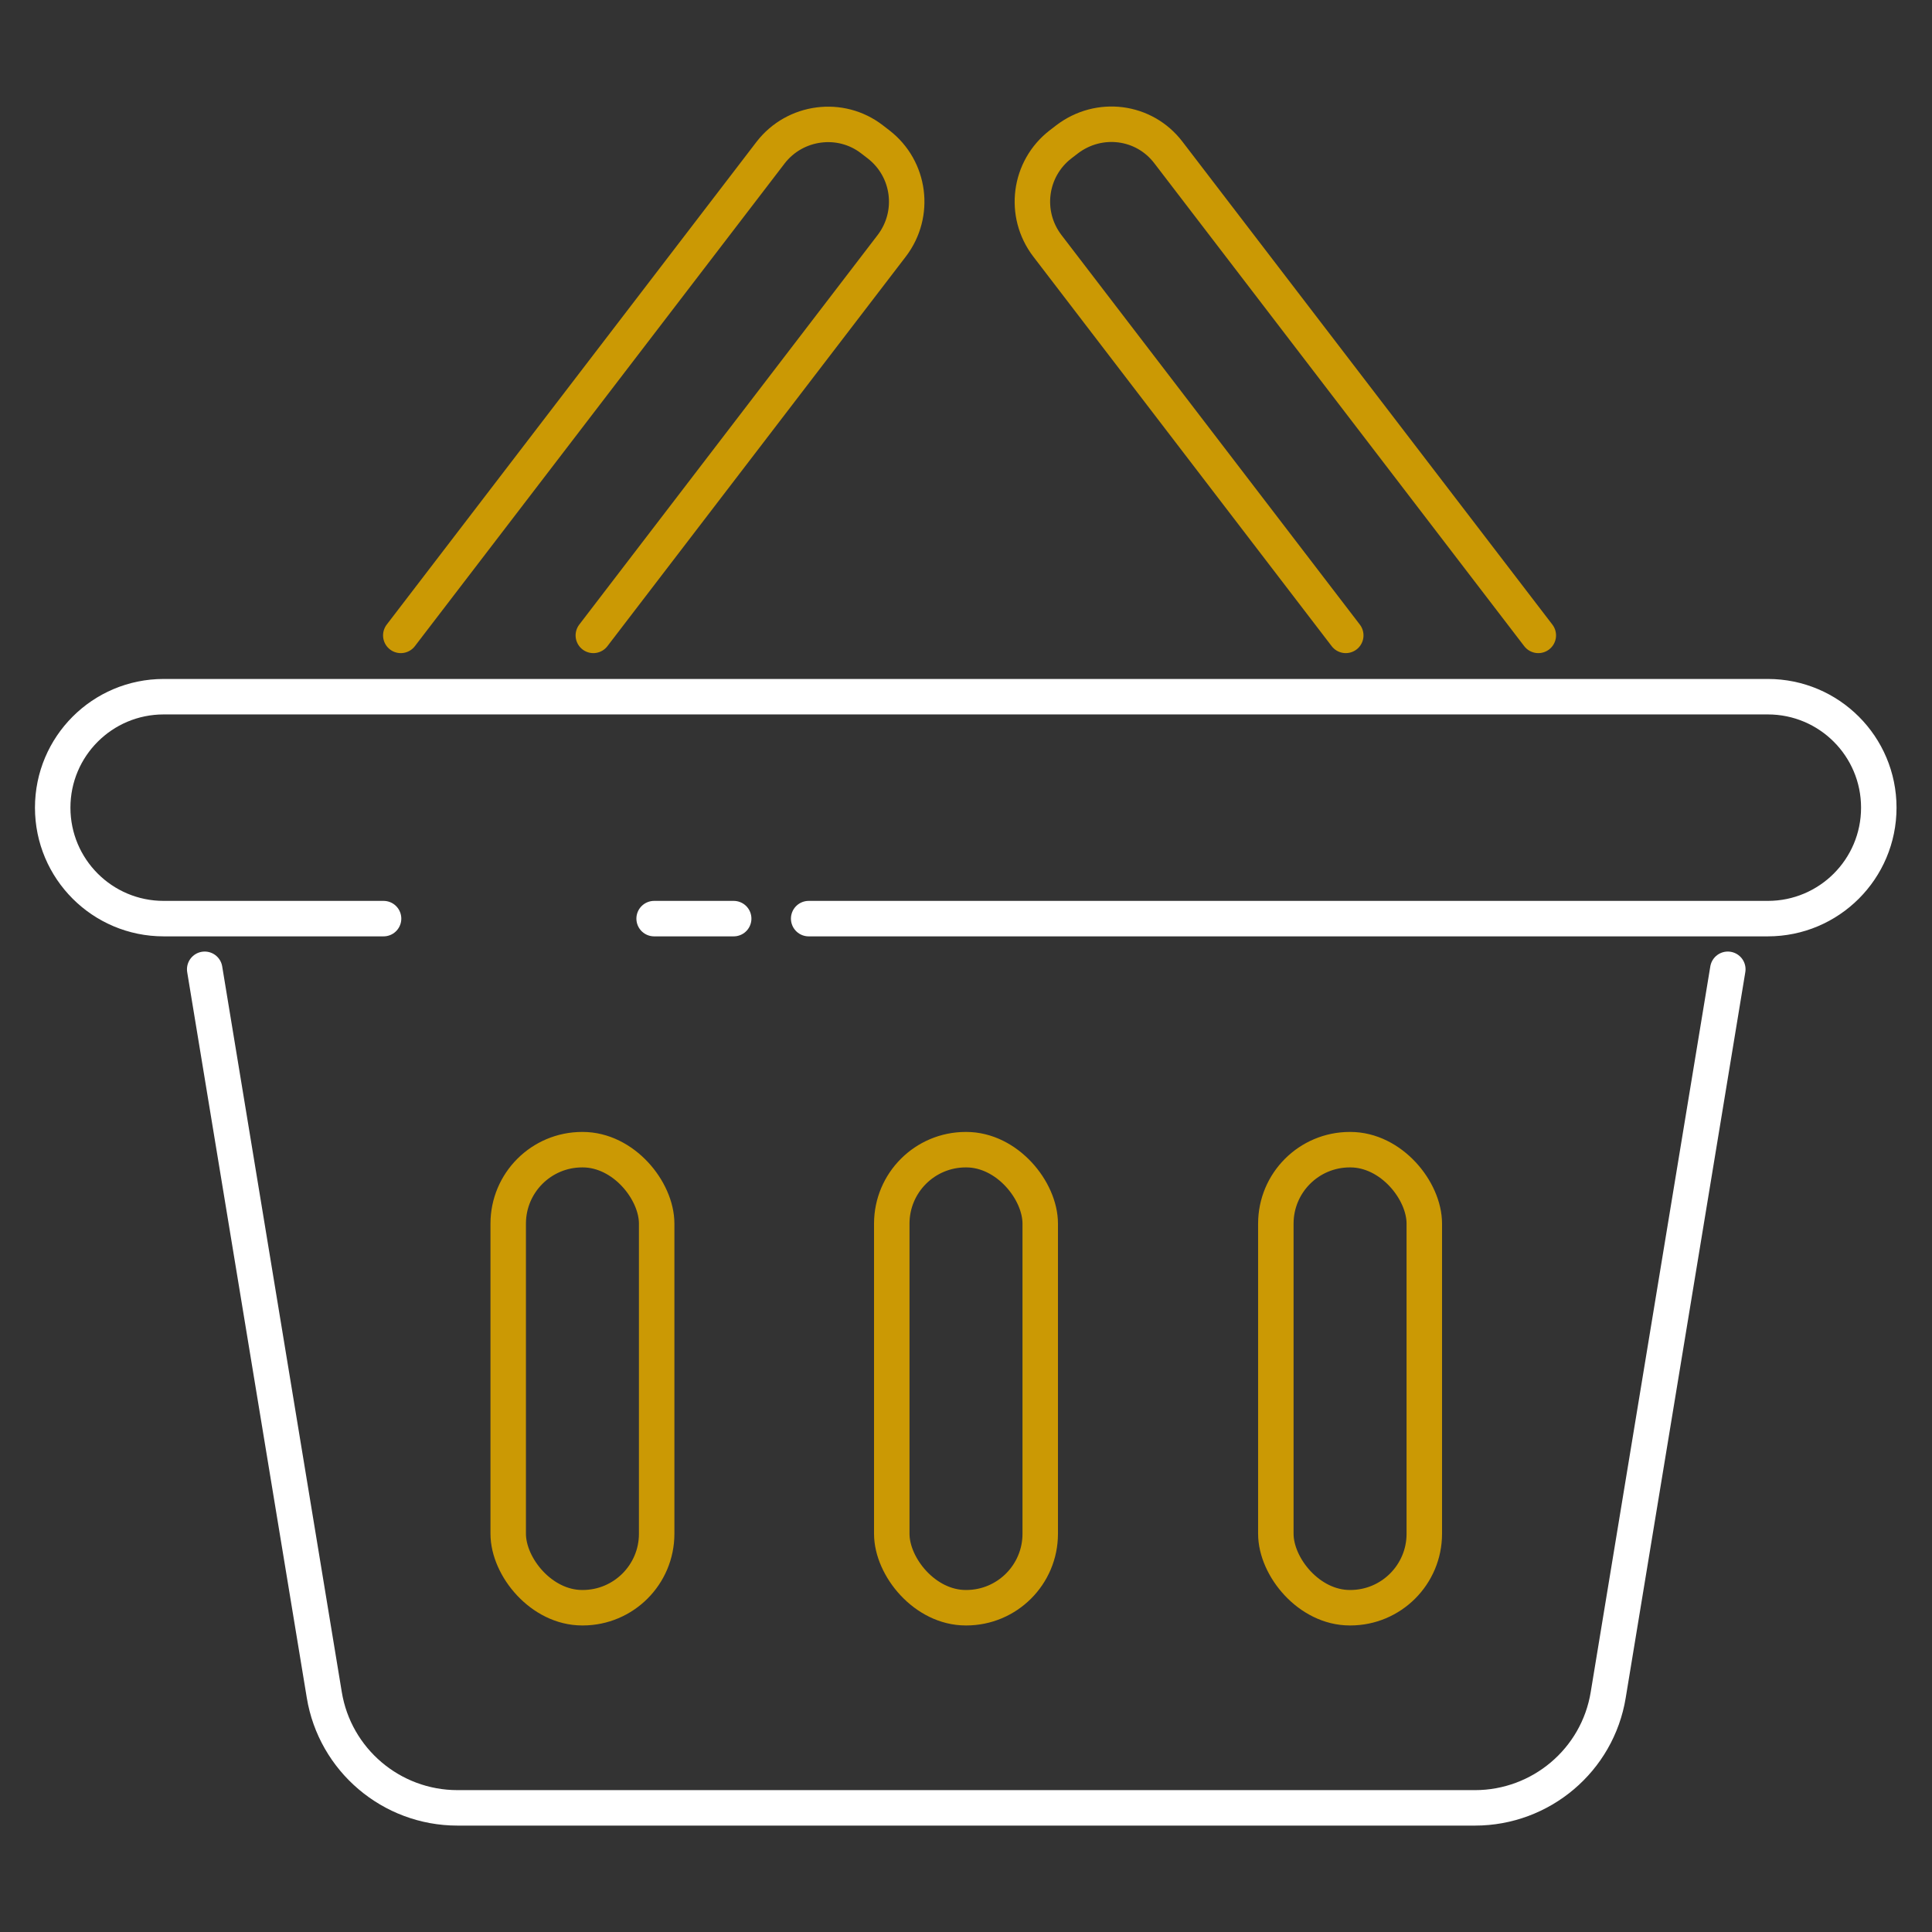
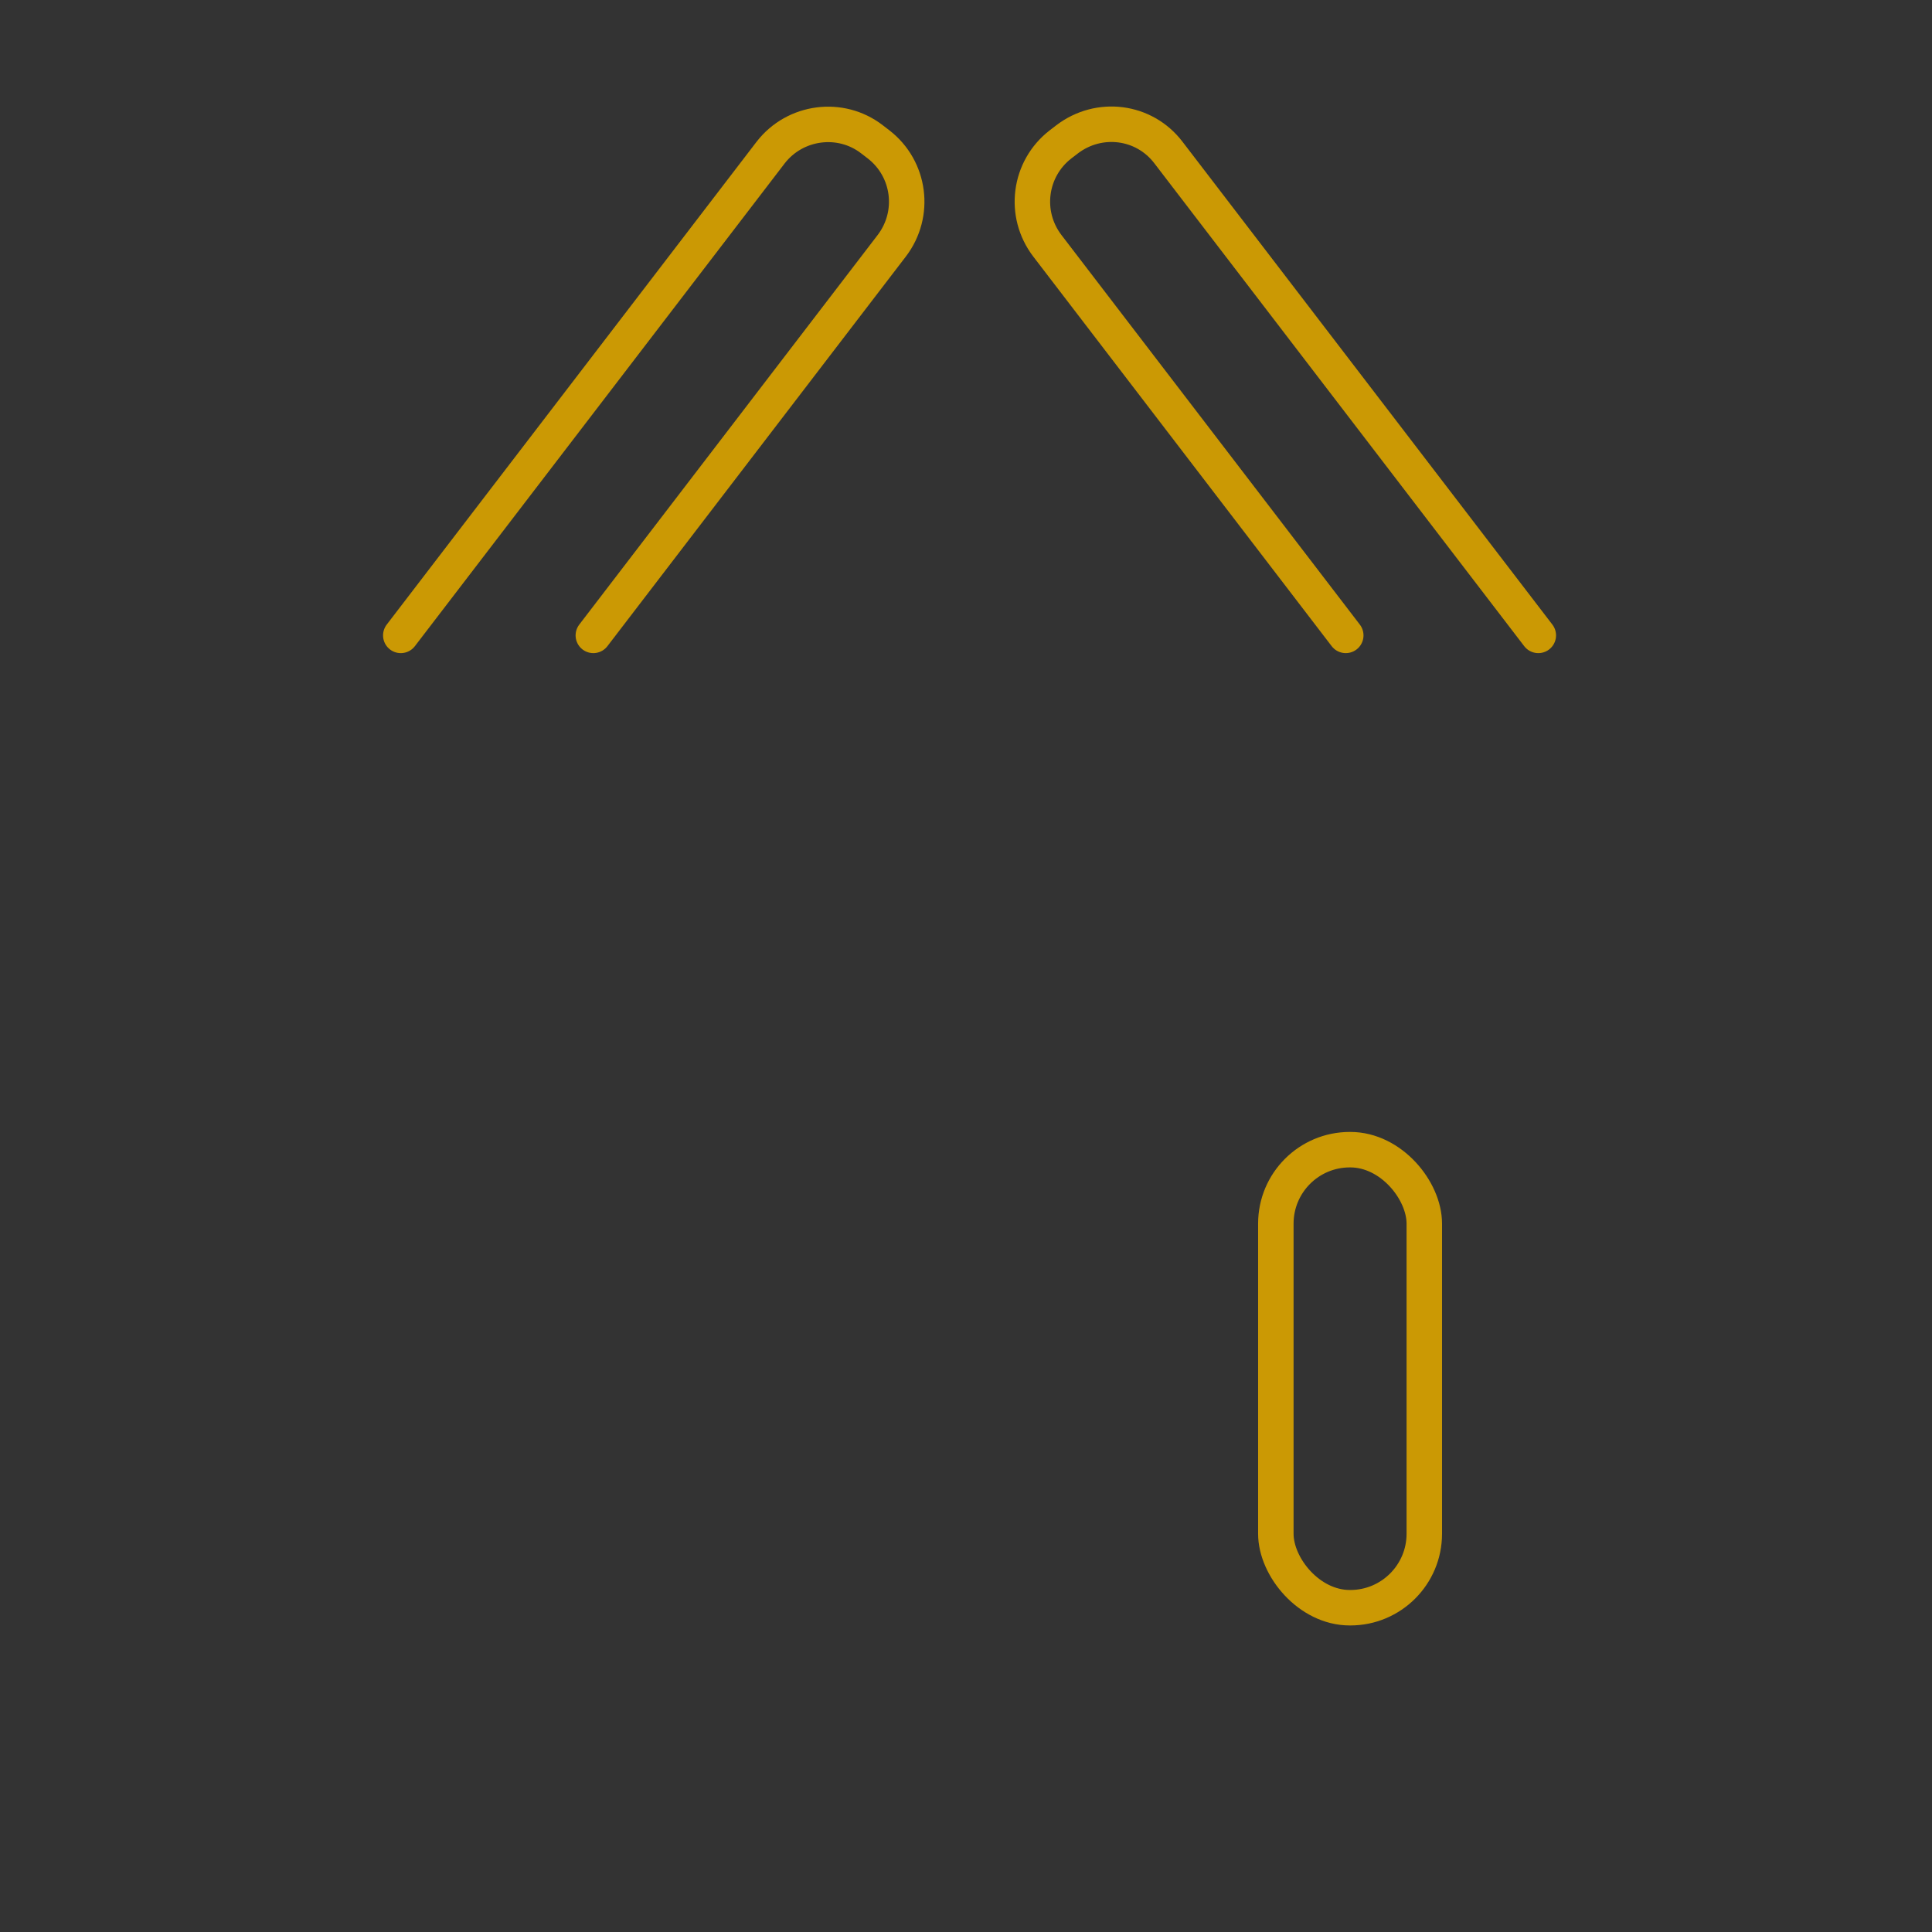
<svg xmlns="http://www.w3.org/2000/svg" id="j" data-name="Calque 8" viewBox="0 0 38.13 38.13">
  <rect x="0" y="0" width="38.13" height="38.13" fill="#333333" stroke="none" />
  <defs>
    <style>      .k {        stroke: #fff;      }      .k, .l {        fill: none;        stroke-linecap: round;        stroke-linejoin: round;        stroke-width: .7px;      }      .l {        stroke: #cb9904;      }    </style>
  </defs>
-   <line class="k" x1="14.48" y1="18.13" x2="12.91" y2="18.13" />
-   <path class="k" d="m7.57,18.13H3.23c-1.21,0-2.19-.98-2.19-2.19h0c0-1.21.98-2.19,2.19-2.19h31.66c1.21,0,2.19.98,2.19,2.19h0c0,1.21-.98,2.19-2.19,2.19H15.96" />
-   <path class="k" d="m34.1,19.13l-2.36,14.32c-.21,1.29-1.33,2.23-2.63,2.23H9.03c-1.31,0-2.42-.95-2.63-2.23l-2.36-14.32" />
-   <rect class="l" x="10.03" y="22.69" width="2.93" height="9.04" rx="1.46" ry="1.46" />
-   <rect class="l" x="17.6" y="22.69" width="2.93" height="9.04" rx="1.46" ry="1.46" />
  <rect class="l" x="25.18" y="22.69" width="2.93" height="9.04" rx="1.46" ry="1.46" />
  <path class="l" d="m30.36,12.54l-7.3-9.53c-.48-.63-1.37-.74-2-.26l-.13.1c-.62.48-.74,1.37-.26,2l5.89,7.69" />
  <path class="l" d="m11.71,12.54l5.89-7.69c.48-.63.36-1.52-.26-2l-.13-.1c-.62-.48-1.52-.36-2,.26l-7.3,9.53" />
</svg>